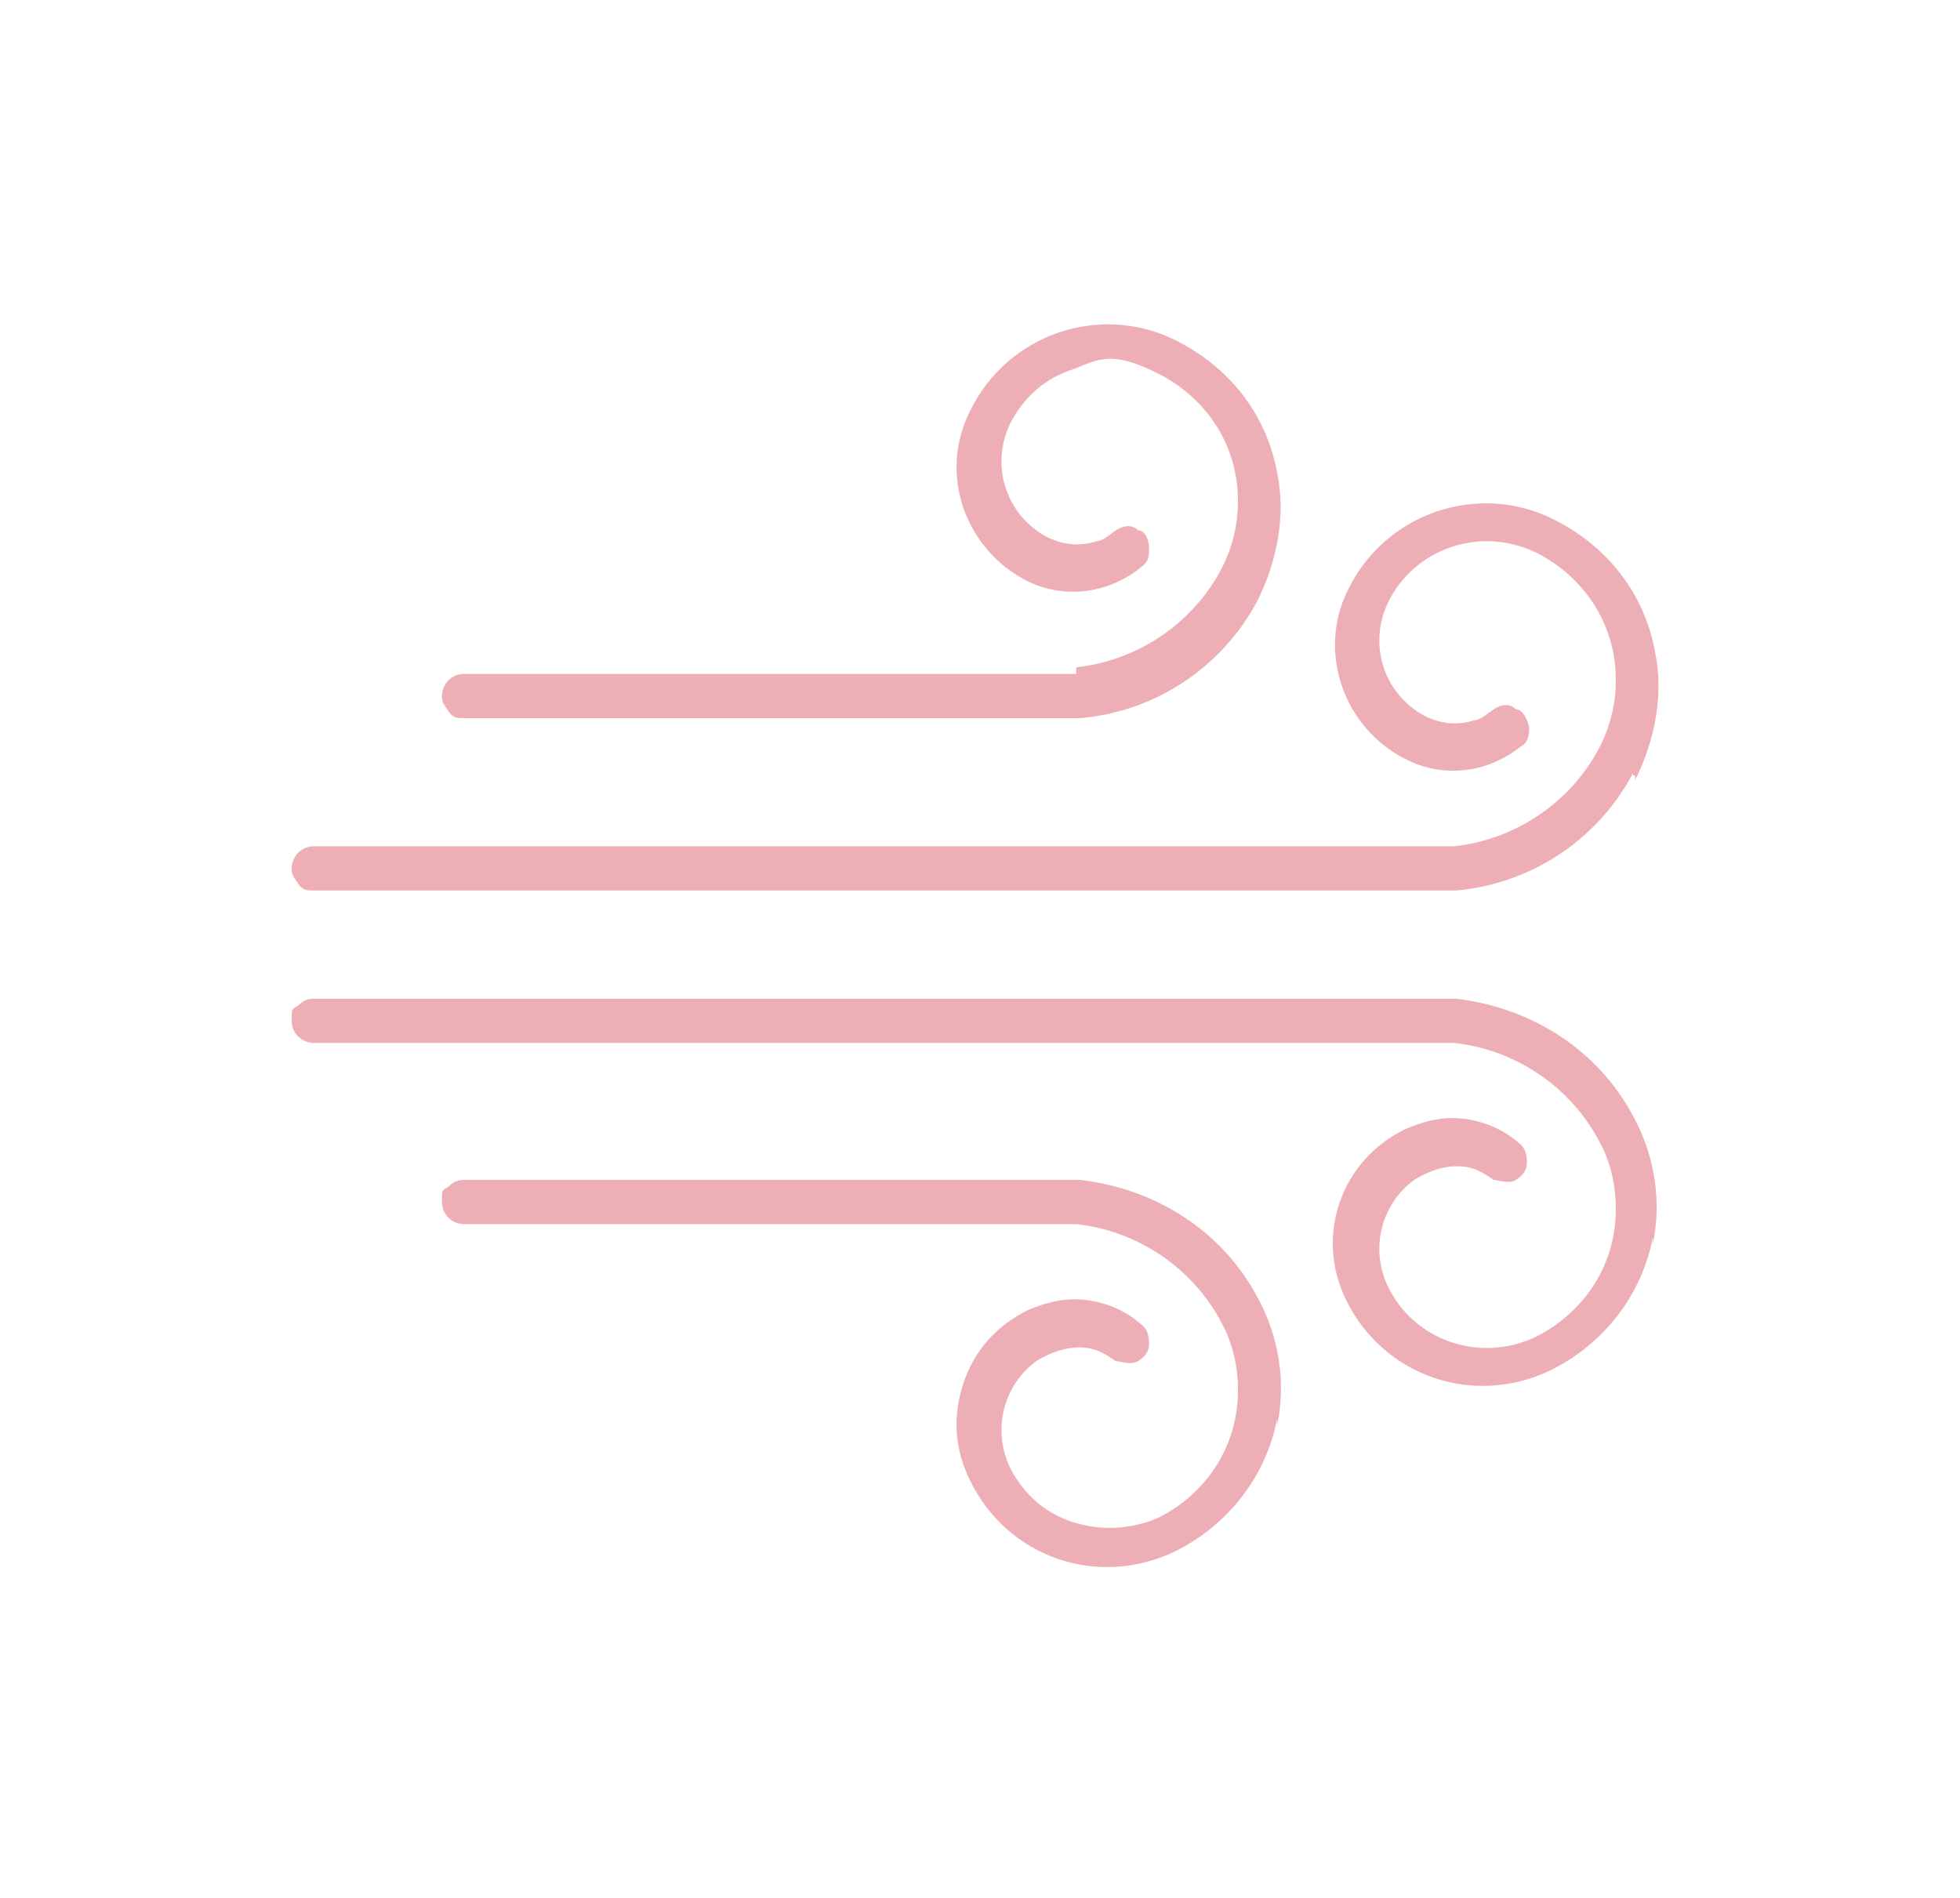
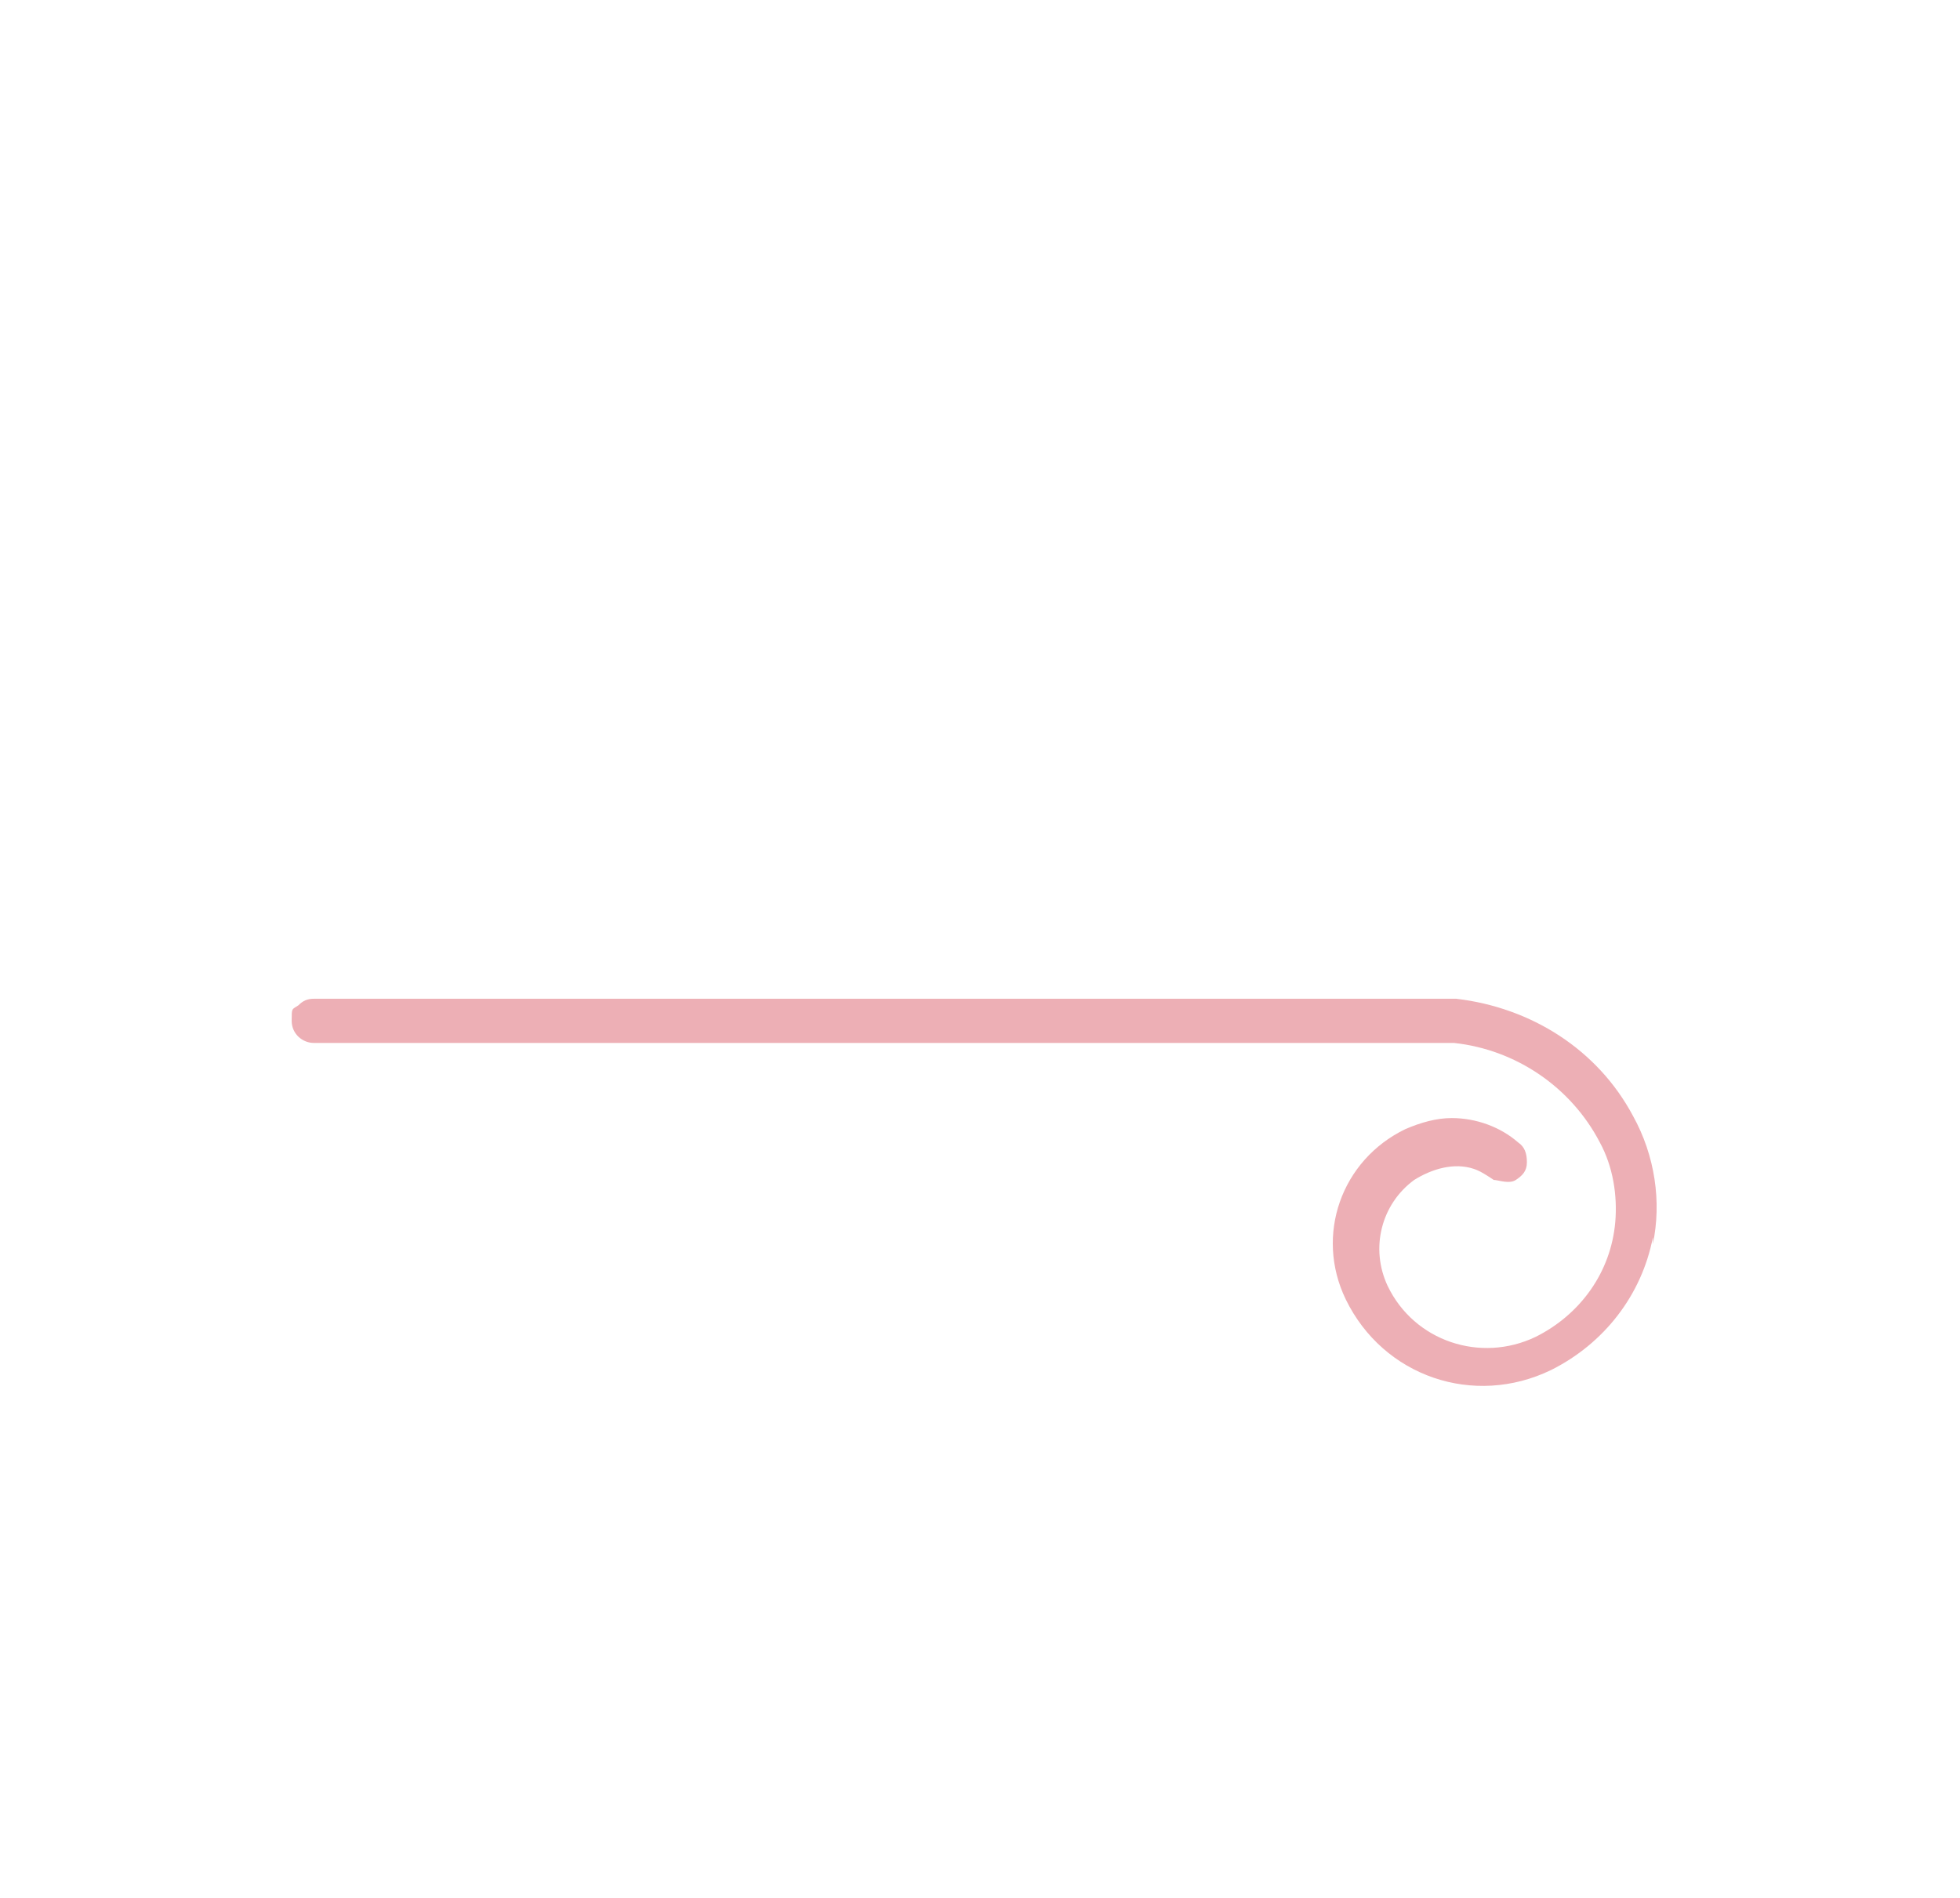
<svg xmlns="http://www.w3.org/2000/svg" id="Layer_1" version="1.1" viewBox="0 0 88.7 85.9">
  <defs>
    <style>
      .st0 {
        fill: #edafb5;
      }
    </style>
  </defs>
-   <path class="st0" d="M48.7,30.2c2.8-.3,5.3-2,6.6-4.5.6-1.2.8-2.4.7-3.6-.2-2.3-1.6-4.2-3.6-5.2s-2.6-.7-3.8-.2c-1.3.4-2.3,1.3-2.9,2.5-.8,1.7-.3,3.7,1.2,4.8.8.6,1.8.8,2.7.5.3,0,.6-.3.9-.5s.7-.3,1,0c.3,0,.5.4.5.8s0,.6-.4.9c-1.5,1.2-3.5,1.4-5.1.6-1.4-.7-2.4-1.9-2.9-3.3-.5-1.5-.4-3,.3-4.4,1.7-3.5,5.9-4.9,9.3-3.2,2.4,1.2,4.1,3.3,4.6,6,.4,1.9,0,4-.9,5.8-1.6,3-4.6,5-8,5.3h-27.9c-.3,0-.5,0-.7-.3s-.3-.4-.3-.7c0-.5.4-1,1-1h27.7v-.2h0Z" />
-   <path class="st0" d="M73.9,35c-1.6,3-4.6,5-8,5.3H14.2c-.3,0-.5,0-.7-.3s-.3-.4-.3-.7c0-.5.4-1,1-1h51.6c2.8-.3,5.3-2,6.6-4.5.6-1.2.8-2.4.7-3.6-.2-2.3-1.6-4.2-3.6-5.2-2.5-1.2-5.5-.2-6.7,2.3-.8,1.7-.3,3.7,1.2,4.8.8.6,1.8.8,2.7.5.3,0,.6-.3.9-.5s.7-.3,1,0c.3,0,.5.4.6.8,0,.3,0,.7-.4.9-1.5,1.2-3.5,1.4-5.1.6-2.9-1.4-4.1-4.9-2.7-7.7,1.7-3.5,5.9-4.9,9.3-3.2,2.4,1.2,4.1,3.3,4.6,6,.4,1.9,0,4-.9,5.8h0v-.2h-.1Z" />
-   <path class="st0" d="M57.8,64.2c-.5,2.6-2.2,4.8-4.6,6-3.5,1.7-7.6.3-9.3-3.2-.7-1.4-.8-2.9-.3-4.4s1.5-2.6,2.9-3.3c.7-.3,1.4-.5,2.1-.5,1.1,0,2.2.4,3,1.1.3.2.4.5.4.9s-.2.6-.5.8-.8,0-1,0c-.3-.2-.6-.4-.9-.5-.9-.3-1.9,0-2.7.5-1.5,1.1-2,3.1-1.2,4.8.6,1.2,1.6,2.1,2.9,2.5s2.6.3,3.8-.2c2-1,3.4-2.9,3.6-5.2.1-1.2-.1-2.5-.7-3.6-1.3-2.5-3.8-4.2-6.6-4.5h-27.7c-.5,0-1-.4-1-1s0-.5.3-.7c.2-.2.4-.3.7-.3h27.9c3.4.4,6.4,2.3,8,5.3,1,1.8,1.3,3.9.9,5.8h0v-.2h0Z" />
  <path class="st0" d="M74.8,56c-.5,2.6-2.2,4.8-4.6,6-3.5,1.7-7.6.3-9.3-3.2-1.4-2.9-.2-6.3,2.7-7.7.7-.3,1.4-.5,2.1-.5,1.1,0,2.2.4,3,1.1.3.2.4.5.4.9s-.2.6-.5.8-.8,0-1,0c-.3-.2-.6-.4-.9-.5-.9-.3-1.9,0-2.7.5-1.5,1.1-2,3.1-1.2,4.8,1.2,2.5,4.2,3.5,6.7,2.3,2-1,3.4-2.9,3.6-5.2.1-1.2-.1-2.5-.7-3.6-1.3-2.5-3.8-4.2-6.6-4.5H14.2c-.5,0-1-.4-1-1s0-.5.3-.7c.2-.2.4-.3.7-.3h51.7c3.4.4,6.4,2.3,8,5.3,1,1.8,1.3,3.9.9,5.8h0v-.2h0Z" />
</svg>